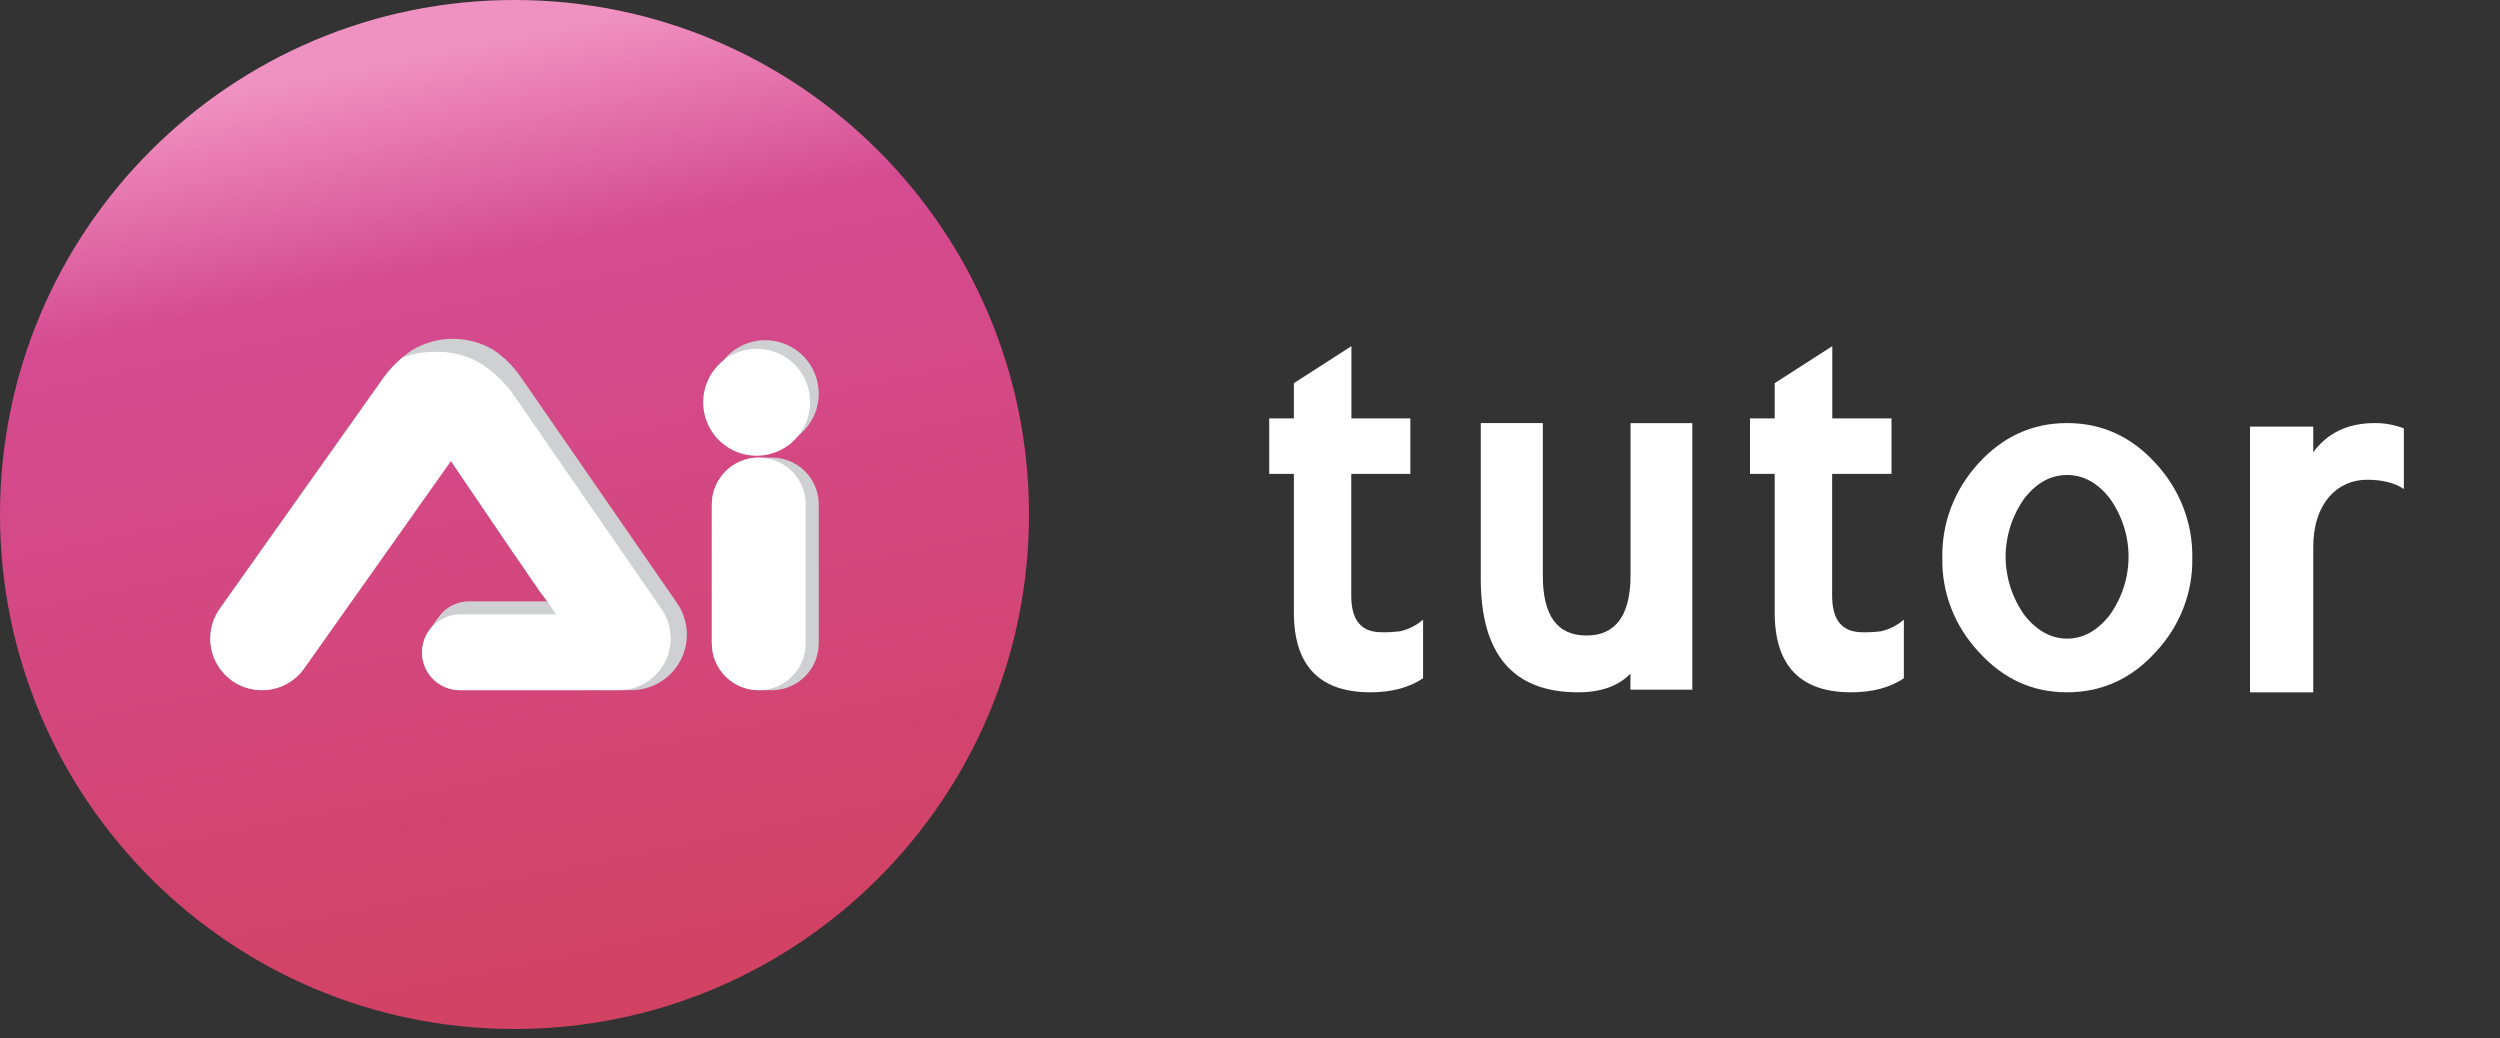
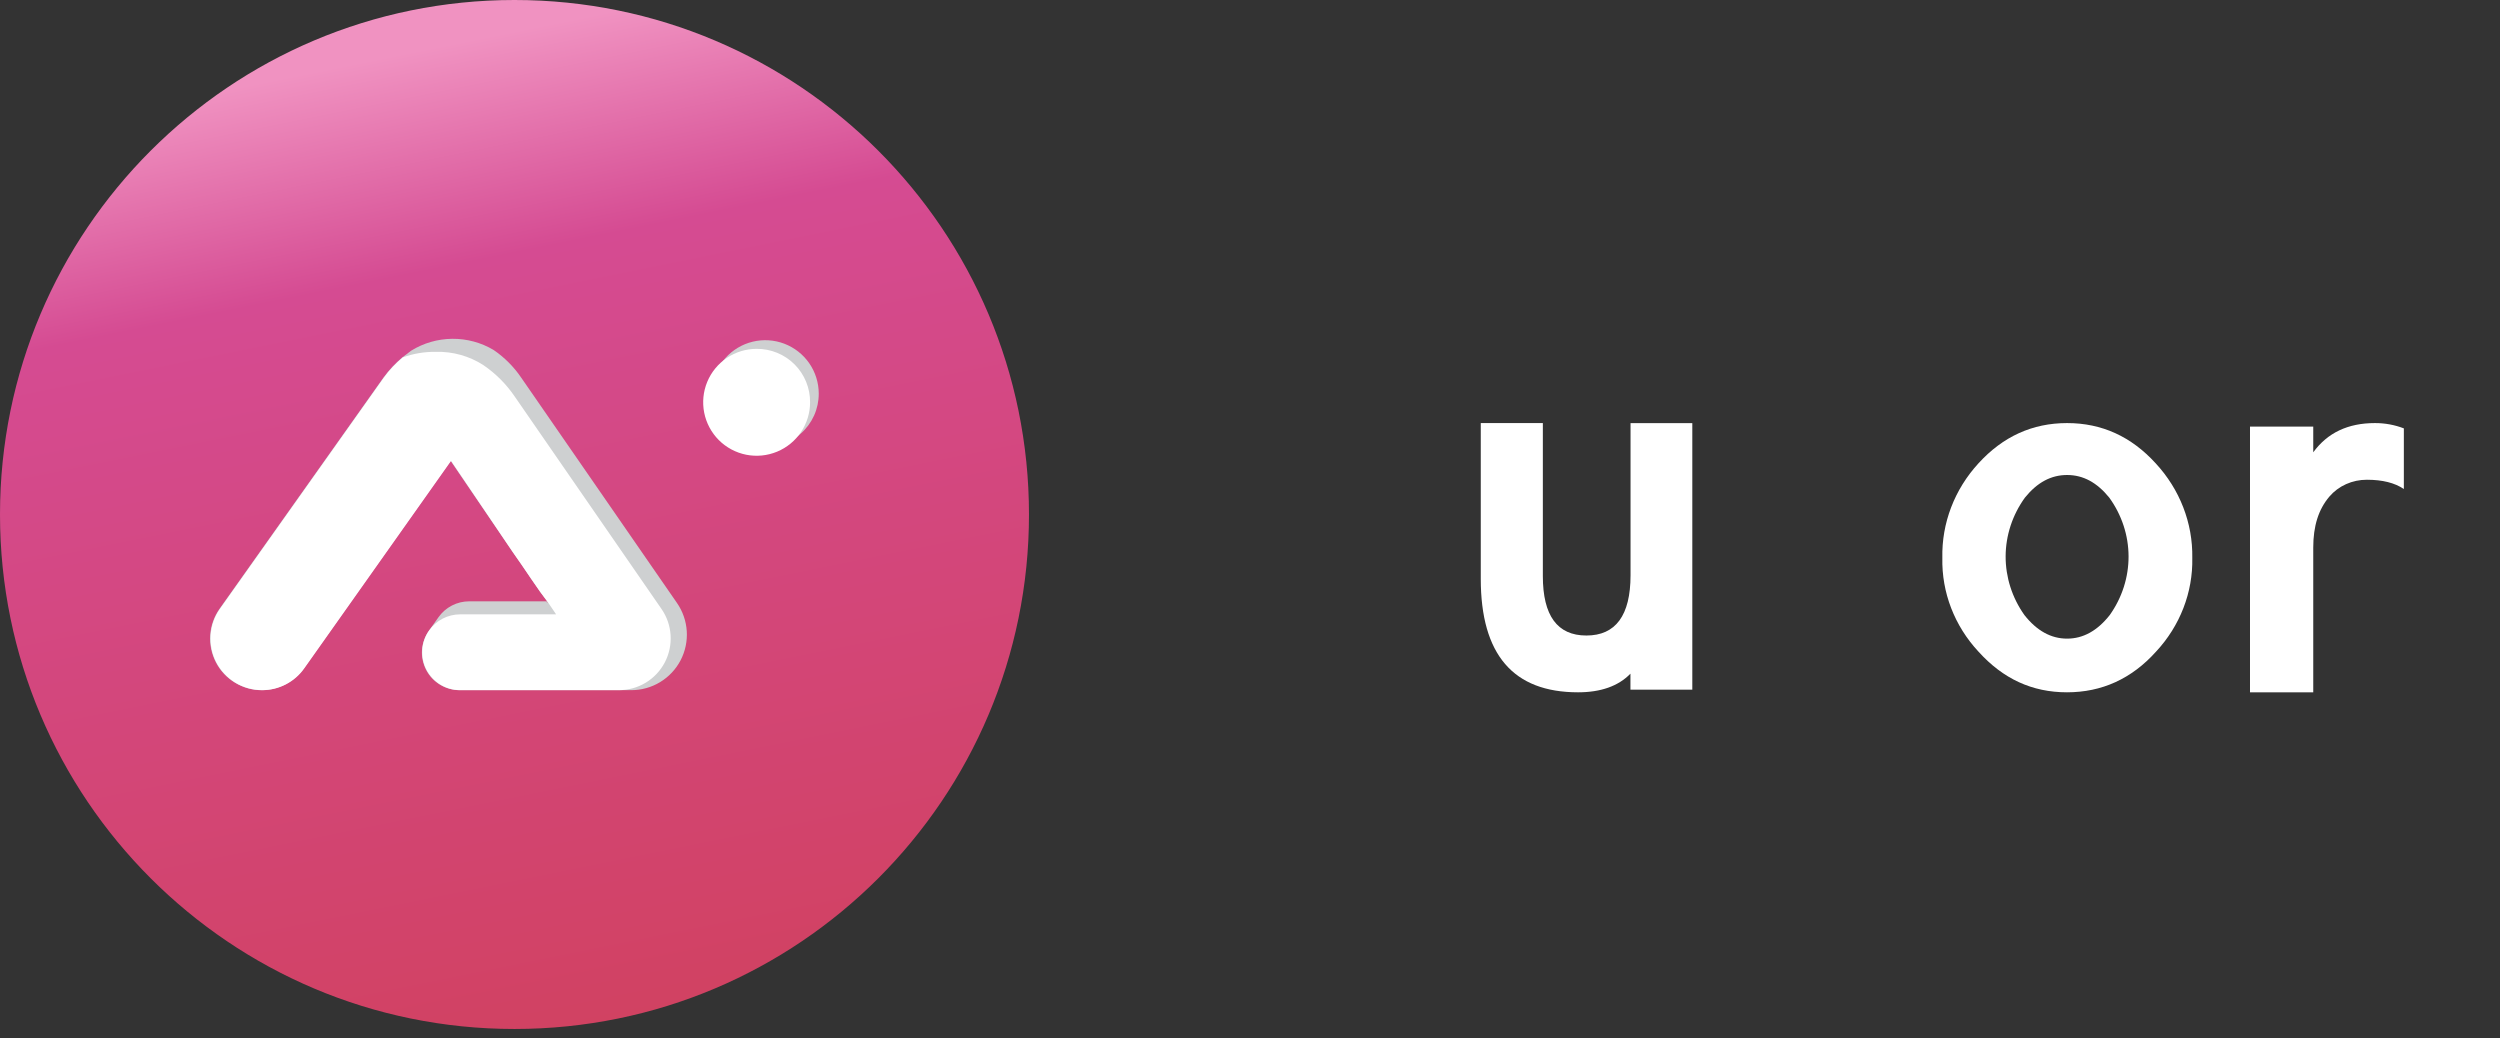
<svg xmlns="http://www.w3.org/2000/svg" width="130" height="54" viewBox="0 0 130 54" fill="none">
  <rect x="0" y="0" width="130" height="54" fill="#333333" stroke="none" />
  <path d="M26.753 53.507C41.529 53.507 53.507 41.529 53.507 26.753C53.507 11.978 41.529 0 26.753 0C11.978 0 0 11.978 0 26.753C0 41.529 11.978 53.507 26.753 53.507Z" fill="url(#paint0_linear_27_4961)" />
-   <path d="M67.282 31.845V24.641H66V21.755H67.282V19.924L70.273 18V21.755H73.338V24.641H70.265V30.977C70.265 32.245 70.78 32.877 71.835 32.877C72.15 32.883 72.465 32.867 72.778 32.831C73.228 32.738 73.648 32.528 74 32.22V35.271C73.258 35.765 72.34 36 71.263 36C68.609 35.998 67.282 34.613 67.282 31.845Z" fill="white" />
  <path d="M84.783 35.862V35.031C84.157 35.677 83.241 36 82.059 36C78.686 36 77 34.038 77 30.095V22H80.228V29.957C80.228 32.008 80.976 33.047 82.493 33.047C84.01 33.047 84.788 32.008 84.788 29.911V22.002H88V35.864L84.783 35.862Z" fill="white" />
-   <path d="M92.284 31.845V24.641H91V21.755H92.284V19.924L95.279 18V21.755H98.358V24.641H95.271V30.977C95.271 32.245 95.788 32.877 96.843 32.877C97.158 32.883 97.474 32.868 97.787 32.831C98.234 32.736 98.651 32.526 99 32.22V35.271C98.26 35.765 97.338 36 96.259 36C93.609 35.998 92.284 34.613 92.284 31.845Z" fill="white" />
  <path d="M102.885 33.89C101.634 32.547 100.962 30.804 101.002 29.01C100.962 27.203 101.634 25.448 102.885 24.088C104.15 22.705 105.676 22 107.489 22C109.301 22 110.828 22.705 112.091 24.088C113.35 25.445 114.031 27.201 113.999 29.012C114.036 30.806 113.361 32.548 112.109 33.89C110.844 35.297 109.294 36 107.482 36C105.669 36 104.159 35.297 102.885 33.89ZM105.295 25.878C104.647 26.776 104.298 27.838 104.293 28.927C104.289 30.016 104.629 31.081 105.27 31.984C105.915 32.801 106.654 33.209 107.489 33.209C108.323 33.209 109.062 32.801 109.706 31.984C110.347 31.082 110.689 30.017 110.685 28.927C110.681 27.838 110.331 26.775 109.683 25.878C109.038 25.084 108.32 24.7 107.489 24.7C106.657 24.7 105.937 25.084 105.295 25.878Z" fill="white" />
  <path d="M121.128 25.822C120.559 26.491 120.289 27.358 120.289 28.471V36H117V22.184H120.289V23.52C121.029 22.507 122.089 22 123.496 22C124.012 21.998 124.523 22.092 125 22.276V25.43C124.53 25.108 123.889 24.947 123.076 24.947C122.701 24.946 122.331 25.024 121.994 25.176C121.657 25.327 121.361 25.549 121.128 25.822Z" fill="white" />
  <path d="M27.101 19.635C26.717 19.07 26.23 18.582 25.665 18.197C25.015 17.811 24.271 17.61 23.515 17.618C22.759 17.625 22.019 17.839 21.376 18.238C21.225 18.349 21.075 18.464 20.924 18.583C20.554 18.892 20.223 19.245 19.94 19.635L11.419 31.653C11.134 32.054 10.965 32.526 10.931 33.017C10.896 33.508 10.997 33.999 11.223 34.437C11.449 34.874 11.791 35.241 12.211 35.497C12.632 35.753 13.115 35.888 13.607 35.888C14.036 35.889 14.459 35.787 14.84 35.59C15.221 35.394 15.549 35.109 15.797 34.759L23.433 23.965L23.974 24.762L26.668 28.715C26.973 29.144 27.289 29.607 27.62 30.099C27.952 30.591 28.244 31.002 28.494 31.321C28.065 31.287 29.363 31.269 28.783 31.269H24.396C24.083 31.269 23.776 31.344 23.498 31.488C23.221 31.631 22.982 31.84 22.802 32.095L22.296 32.809C22.09 33.101 21.967 33.445 21.943 33.802C21.919 34.16 21.993 34.517 22.158 34.835C22.323 35.153 22.573 35.419 22.879 35.605C23.185 35.791 23.537 35.889 23.895 35.888H32.827C33.355 35.889 33.873 35.745 34.324 35.471C34.776 35.198 35.144 34.806 35.389 34.339C35.633 33.871 35.745 33.345 35.712 32.818C35.678 32.291 35.501 31.783 35.2 31.35L27.101 19.635Z" fill="#CED0D1" />
  <path d="M42.575 20.468C42.576 20.86 42.494 21.248 42.333 21.606C42.172 21.964 41.937 22.283 41.643 22.543C41.602 22.579 41.561 22.615 41.519 22.649C40.984 23.076 40.311 23.29 39.629 23.252C38.946 23.213 38.301 22.924 37.819 22.439C37.336 21.955 37.049 21.309 37.013 20.627C36.976 19.944 37.193 19.272 37.622 18.739C37.651 18.698 37.685 18.657 37.719 18.619C38.094 18.199 38.588 17.903 39.135 17.769C39.682 17.636 40.257 17.672 40.783 17.872C41.31 18.073 41.763 18.428 42.083 18.892C42.403 19.355 42.574 19.905 42.575 20.468V20.468Z" fill="#CED0D1" />
  <path d="M42.124 20.92C42.124 21.469 41.961 22.006 41.656 22.463C41.35 22.921 40.916 23.277 40.409 23.487C39.901 23.698 39.342 23.753 38.803 23.646C38.264 23.539 37.769 23.274 37.38 22.886C36.992 22.497 36.727 22.002 36.619 21.463C36.512 20.924 36.566 20.366 36.776 19.858C36.986 19.35 37.342 18.916 37.799 18.61C38.256 18.304 38.793 18.141 39.342 18.14C39.708 18.137 40.071 18.207 40.41 18.345C40.749 18.484 41.057 18.688 41.316 18.947C41.575 19.206 41.779 19.513 41.918 19.852C42.057 20.191 42.127 20.554 42.124 20.92V20.92Z" fill="white" />
-   <path d="M40.135 23.794H39.455C38.107 23.794 37.015 24.886 37.015 26.234V33.45C37.015 34.798 38.107 35.89 39.455 35.89H40.135C41.483 35.89 42.575 34.798 42.575 33.45V26.234C42.575 24.886 41.483 23.794 40.135 23.794Z" fill="#CED0D1" />
-   <path d="M39.458 23.794H39.455C38.107 23.794 37.015 24.886 37.015 26.234V33.45C37.015 34.798 38.107 35.89 39.455 35.89H39.458C40.805 35.89 41.898 34.798 41.898 33.45V26.234C41.898 24.886 40.805 23.794 39.458 23.794Z" fill="white" />
  <path d="M28.458 31.269L28.84 31.831L28.916 31.946H24.5H23.926C23.611 31.947 23.3 32.023 23.02 32.167C22.74 32.312 22.499 32.522 22.317 32.779C22.108 33.074 21.984 33.421 21.959 33.782C21.935 34.142 22.009 34.502 22.175 34.823C22.342 35.144 22.593 35.413 22.902 35.601C23.21 35.789 23.565 35.888 23.926 35.888H32.185C32.676 35.888 33.157 35.754 33.578 35.5C33.997 35.246 34.34 34.882 34.568 34.448C34.796 34.013 34.901 33.525 34.871 33.035C34.842 32.545 34.679 32.072 34.4 31.669L26.756 20.606C26.323 19.972 25.777 19.425 25.144 18.992C24.405 18.513 23.539 18.271 22.66 18.296C22.076 18.288 21.496 18.386 20.947 18.583C20.576 18.892 20.246 19.245 19.962 19.635L11.442 31.653C11.157 32.054 10.988 32.526 10.953 33.017C10.918 33.508 11.02 33.999 11.245 34.437C11.471 34.874 11.813 35.241 12.234 35.497C12.654 35.753 13.137 35.888 13.63 35.888C14.058 35.889 14.481 35.787 14.862 35.59C15.243 35.394 15.572 35.109 15.819 34.759L23.455 23.965L23.997 24.762L26.668 28.715C26.972 29.144 27.288 29.607 27.62 30.099C27.952 30.591 28.244 31.002 28.494 31.321" fill="white" />
  <defs>
    <linearGradient id="paint0_linear_27_4961" x1="21.852" y1="2.605" x2="32.592" y2="55.507" gradientUnits="userSpaceOnUse">
      <stop stop-color="#F092C1" />
      <stop offset="0.21" stop-color="#D54B92" />
      <stop offset="1" stop-color="#D1415F" />
    </linearGradient>
  </defs>
</svg>